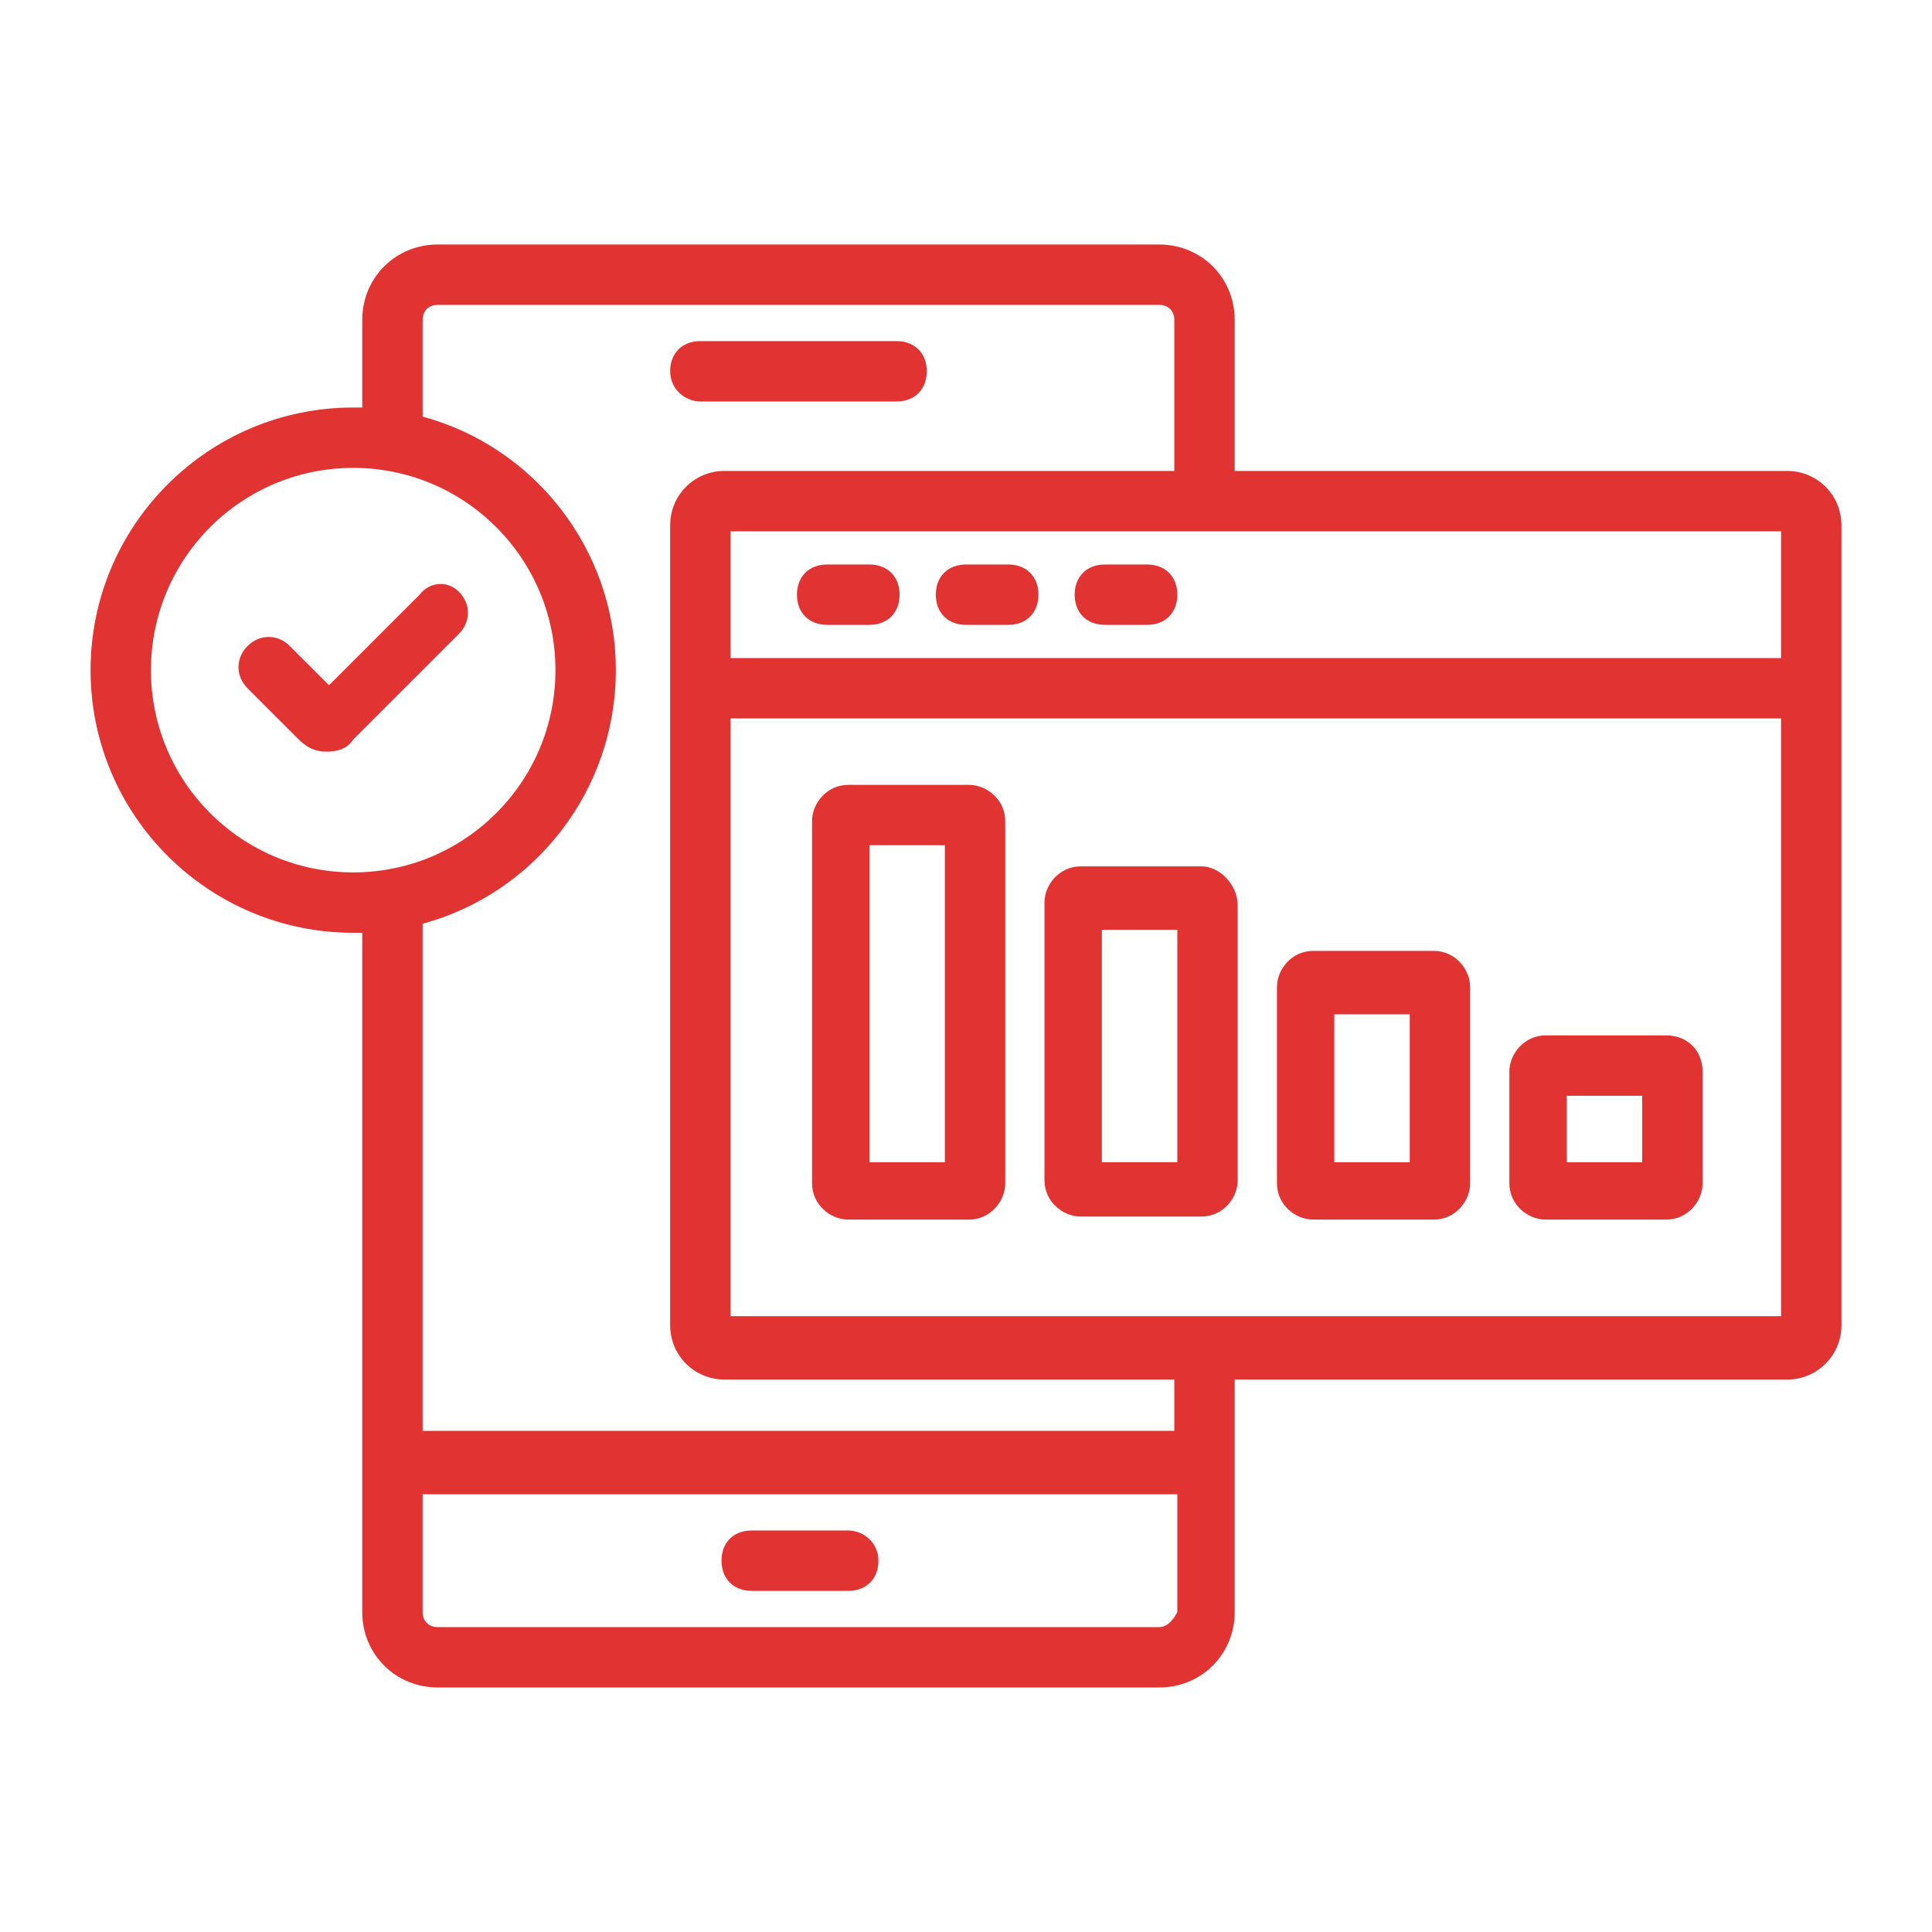
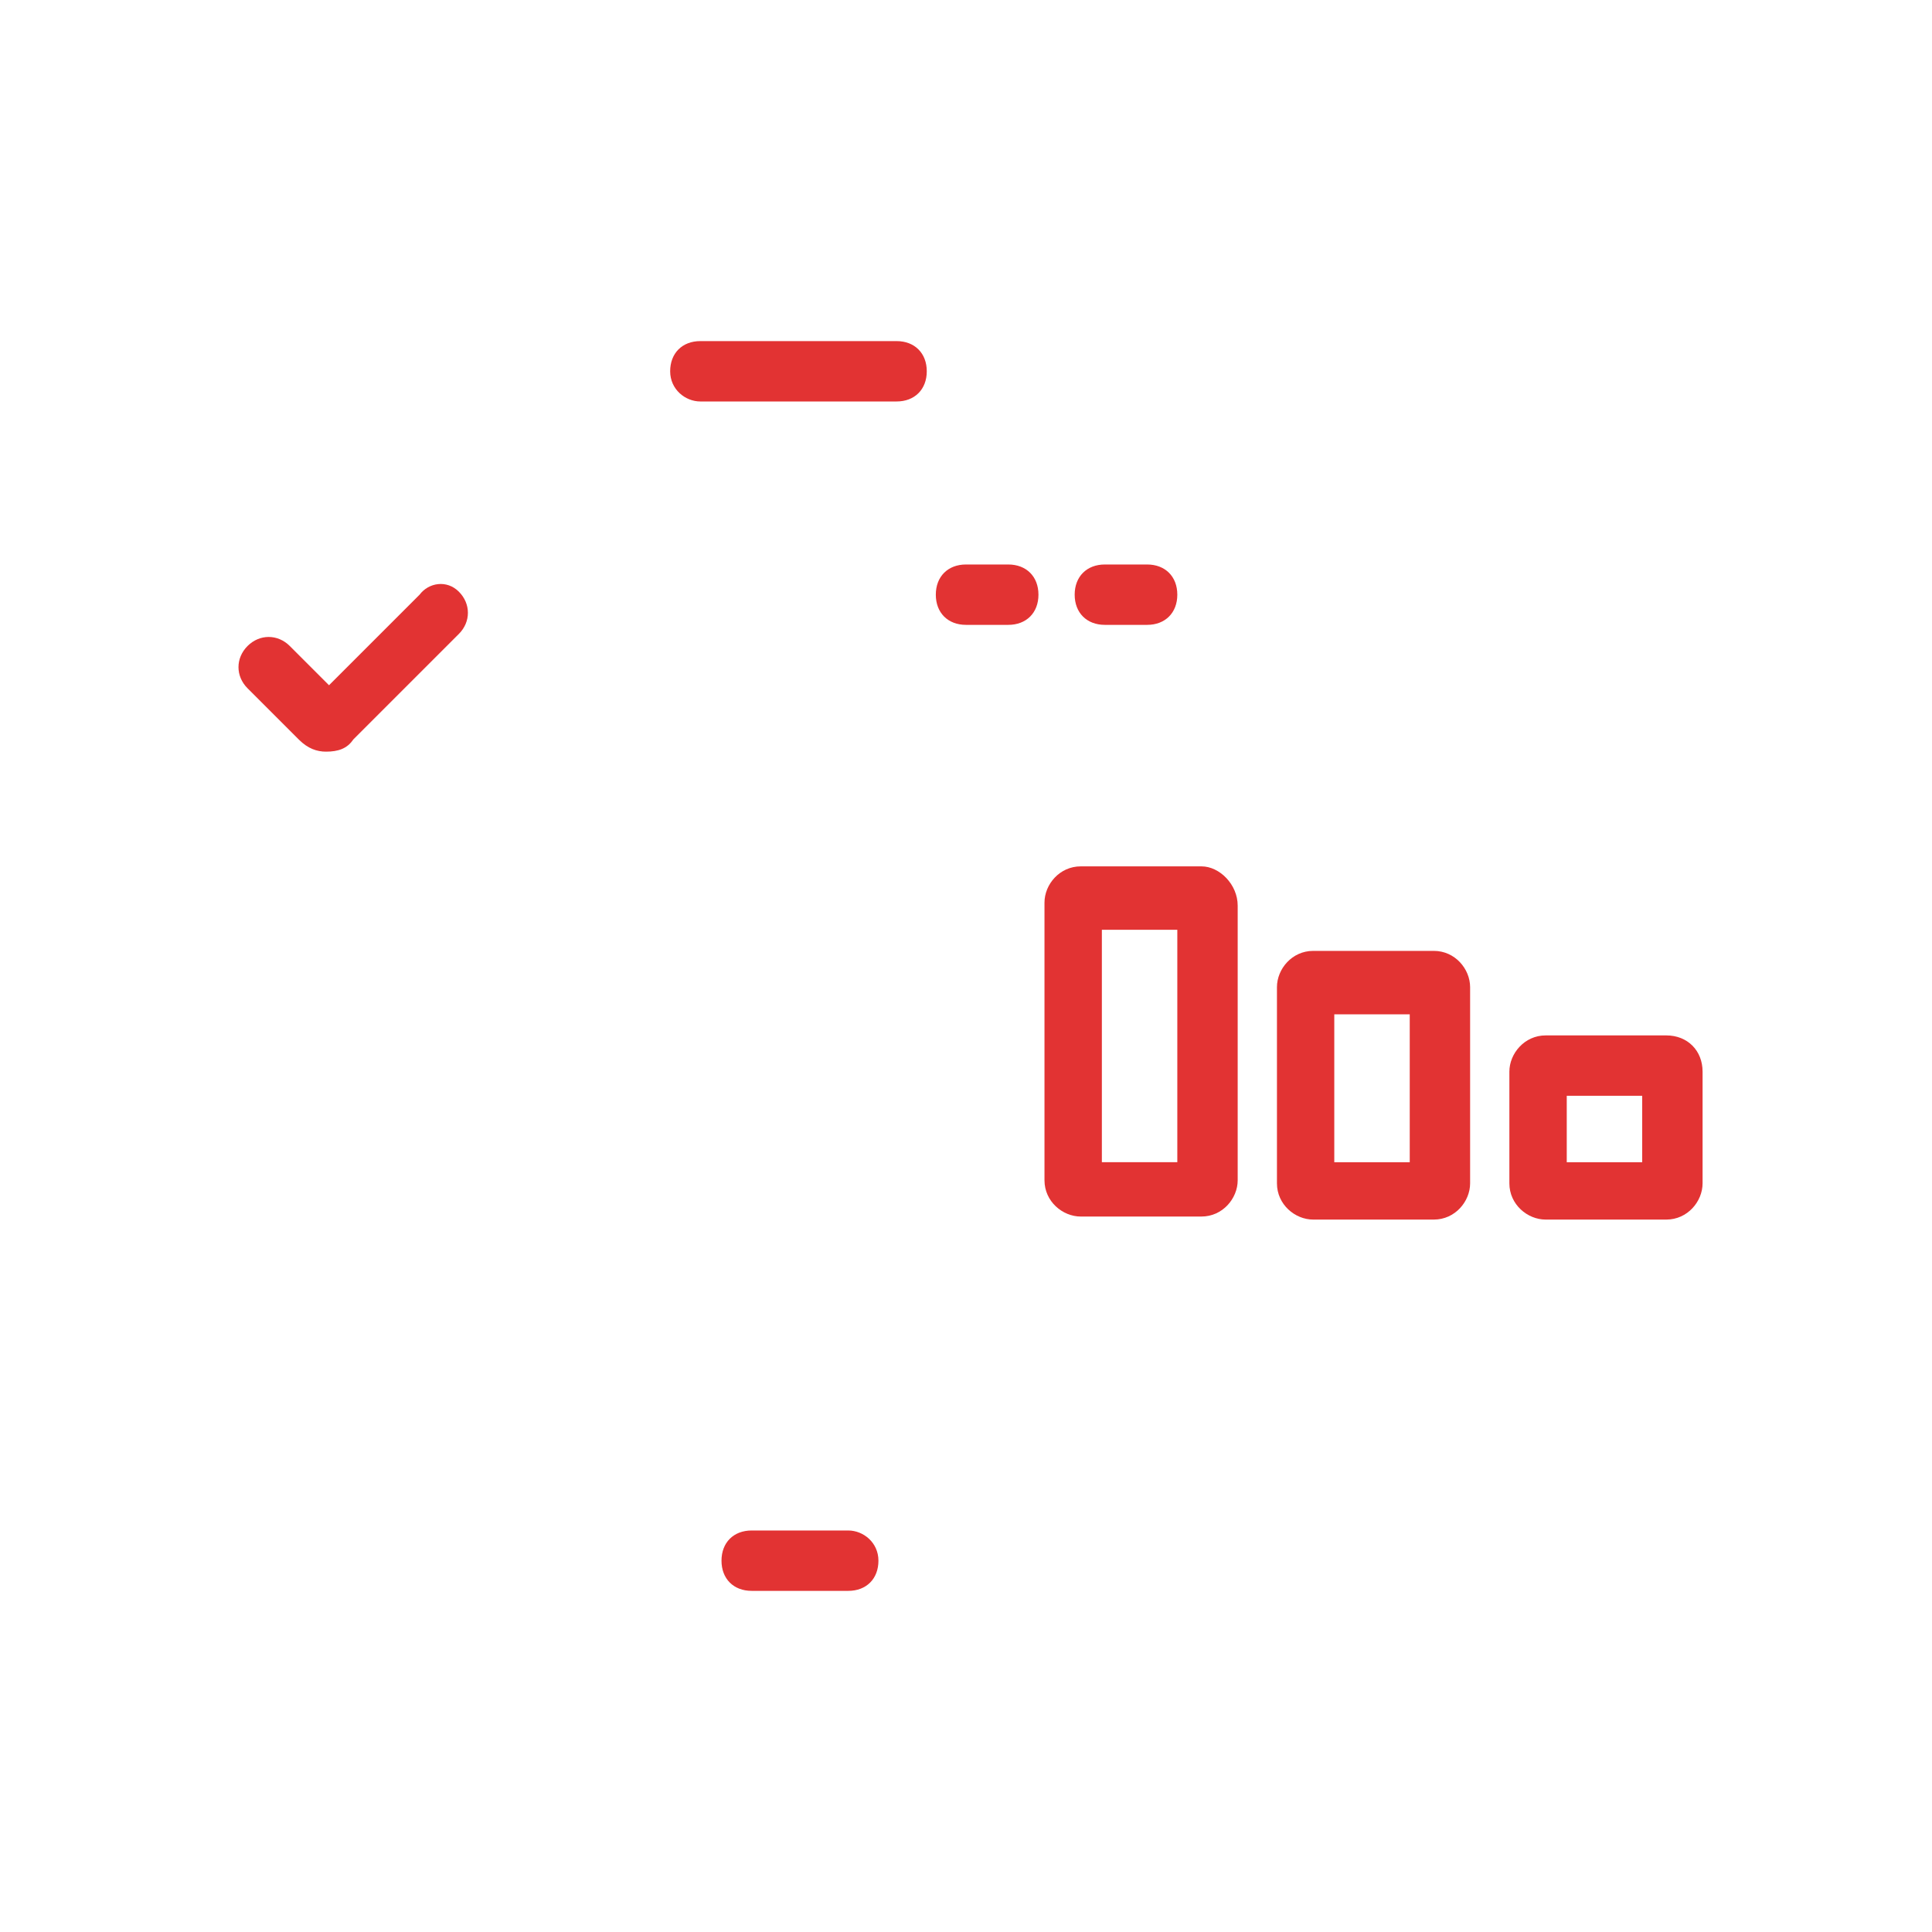
<svg xmlns="http://www.w3.org/2000/svg" width="56" height="56" viewBox="0 0 56 56" fill="none">
  <path d="M24.587 44.362H21.788C21.262 44.362 20.913 44.712 20.913 45.237C20.913 45.762 21.262 46.112 21.788 46.112H24.587C25.113 46.112 25.462 45.762 25.462 45.237C25.462 44.712 25.025 44.362 24.587 44.362Z" fill="#E23333" />
  <path d="M20.3 11.637H25.988C26.512 11.637 26.863 11.287 26.863 10.762C26.863 10.238 26.512 9.887 25.988 9.887H20.3C19.775 9.887 19.425 10.238 19.425 10.762C19.425 11.287 19.863 11.637 20.3 11.637Z" fill="#E23333" />
-   <path d="M23.975 18.112H25.2C25.725 18.112 26.075 17.762 26.075 17.237C26.075 16.712 25.725 16.362 25.2 16.362H23.975C23.45 16.362 23.1 16.712 23.1 17.237C23.1 17.762 23.45 18.112 23.975 18.112Z" fill="#E23333" />
  <path d="M28 18.112H29.225C29.75 18.112 30.1 17.762 30.1 17.237C30.1 16.712 29.75 16.362 29.225 16.362H28C27.475 16.362 27.125 16.712 27.125 17.237C27.125 17.762 27.475 18.112 28 18.112Z" fill="#E23333" />
  <path d="M32.025 18.112H33.25C33.775 18.112 34.125 17.762 34.125 17.237C34.125 16.712 33.775 16.362 33.25 16.362H32.025C31.5 16.362 31.15 16.712 31.15 17.237C31.15 17.762 31.5 18.112 32.025 18.112Z" fill="#E23333" />
-   <path d="M28.087 22.75H24.587C23.975 22.75 23.538 23.275 23.538 23.8V34.3C23.538 34.913 24.062 35.35 24.587 35.35H28.087C28.7 35.35 29.137 34.825 29.137 34.3V23.8C29.137 23.188 28.613 22.75 28.087 22.75ZM27.387 33.688H25.2V24.5H27.387V33.688Z" fill="#E23333" />
  <path d="M34.825 25.112H31.325C30.712 25.112 30.275 25.637 30.275 26.162V34.212C30.275 34.825 30.8 35.262 31.325 35.262H34.825C35.438 35.262 35.875 34.737 35.875 34.212V26.25C35.875 25.637 35.35 25.112 34.825 25.112ZM34.125 33.687H31.938V26.95H34.125V33.687Z" fill="#E23333" />
  <path d="M41.562 27.562H38.062C37.45 27.562 37.013 28.087 37.013 28.613V34.3C37.013 34.913 37.538 35.35 38.062 35.35H41.562C42.175 35.35 42.612 34.825 42.612 34.3V28.613C42.612 28.087 42.175 27.562 41.562 27.562ZM40.862 33.688H38.675V29.4H40.862V33.688Z" fill="#E23333" />
  <path d="M48.3 30.012H44.8C44.188 30.012 43.75 30.538 43.75 31.062V34.3C43.75 34.913 44.275 35.35 44.8 35.35H48.3C48.913 35.35 49.35 34.825 49.35 34.3V31.062C49.35 30.45 48.913 30.012 48.3 30.012ZM47.6 33.688H45.413V31.762H47.6V33.688Z" fill="#E23333" />
  <path d="M12.162 17.237L9.537 19.862L8.4 18.725C8.05 18.375 7.525 18.375 7.175 18.725C6.825 19.075 6.825 19.6 7.175 19.95L8.662 21.437C8.925 21.7 9.187 21.787 9.45 21.787C9.8 21.787 10.062 21.7 10.238 21.437L13.3 18.375C13.65 18.025 13.65 17.5 13.3 17.15C12.95 16.8 12.425 16.887 12.162 17.237Z" fill="#E23333" />
-   <path d="M51.8 13.65H35.788V9.275C35.788 8.05 34.825 7.087 33.6 7.087H12.688C11.463 7.087 10.5 8.05 10.5 9.275V11.812C10.412 11.812 10.325 11.812 10.238 11.812C6.037 11.812 2.625 15.225 2.625 19.425C2.625 23.625 6.037 27.037 10.238 27.037H10.5V46.725C10.5 47.95 11.463 48.912 12.688 48.912H33.6C34.825 48.912 35.788 47.95 35.788 46.725V39.987H51.8C52.675 39.987 53.375 39.287 53.375 38.412V15.225C53.375 14.35 52.675 13.65 51.8 13.65ZM51.625 19.075H21.175V15.4H51.625V19.075ZM4.375 19.425C4.375 16.187 7 13.562 10.238 13.562C13.475 13.562 16.1 16.187 16.1 19.425C16.1 22.662 13.475 25.287 10.238 25.287C7 25.287 4.375 22.662 4.375 19.425ZM33.6 47.162H12.688C12.425 47.162 12.25 46.987 12.25 46.725V43.312H34.125V46.725C34.038 46.9 33.862 47.162 33.6 47.162ZM34.038 41.475H12.25V26.775C15.488 25.9 17.85 22.925 17.85 19.425C17.85 15.925 15.488 12.95 12.25 12.075V9.275C12.25 9.012 12.425 8.837 12.688 8.837H33.6C33.862 8.837 34.038 9.012 34.038 9.275V13.65H21C20.125 13.65 19.425 14.35 19.425 15.225V38.412C19.425 39.287 20.125 39.987 21 39.987H34.038V41.475ZM21.175 38.15V20.825H51.625V38.15H21.175Z" fill="#E23333" />
</svg>